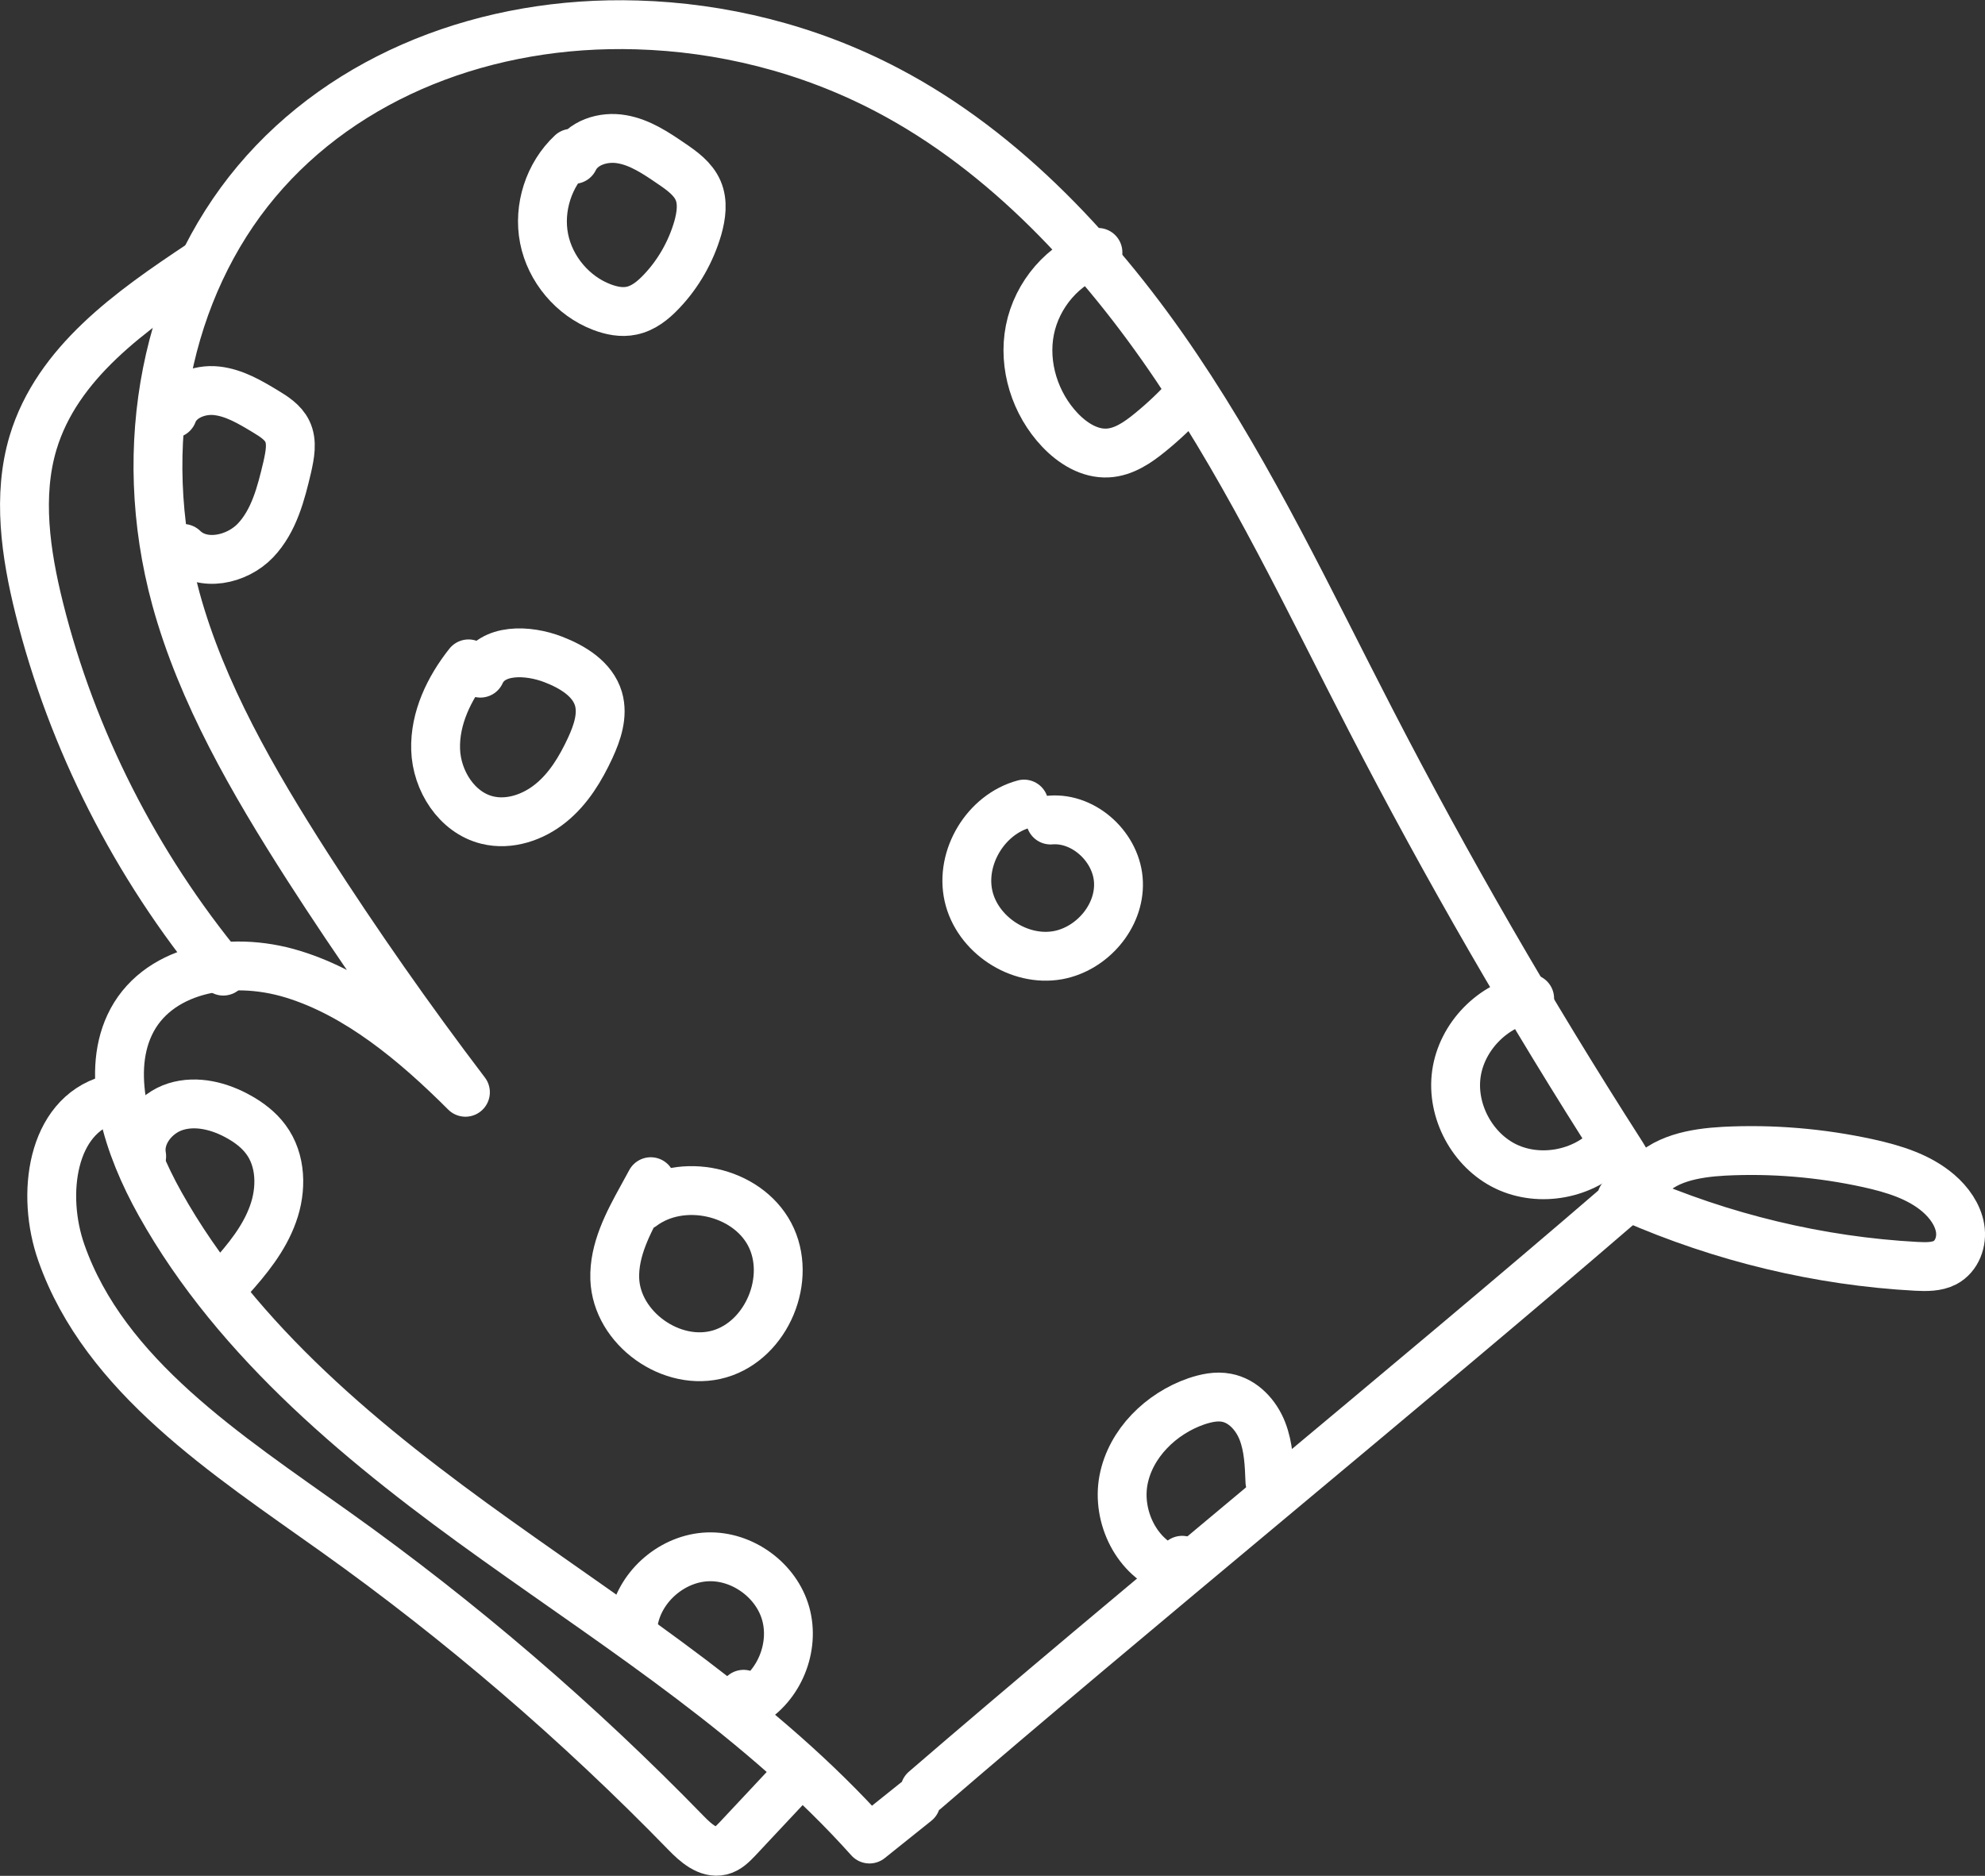
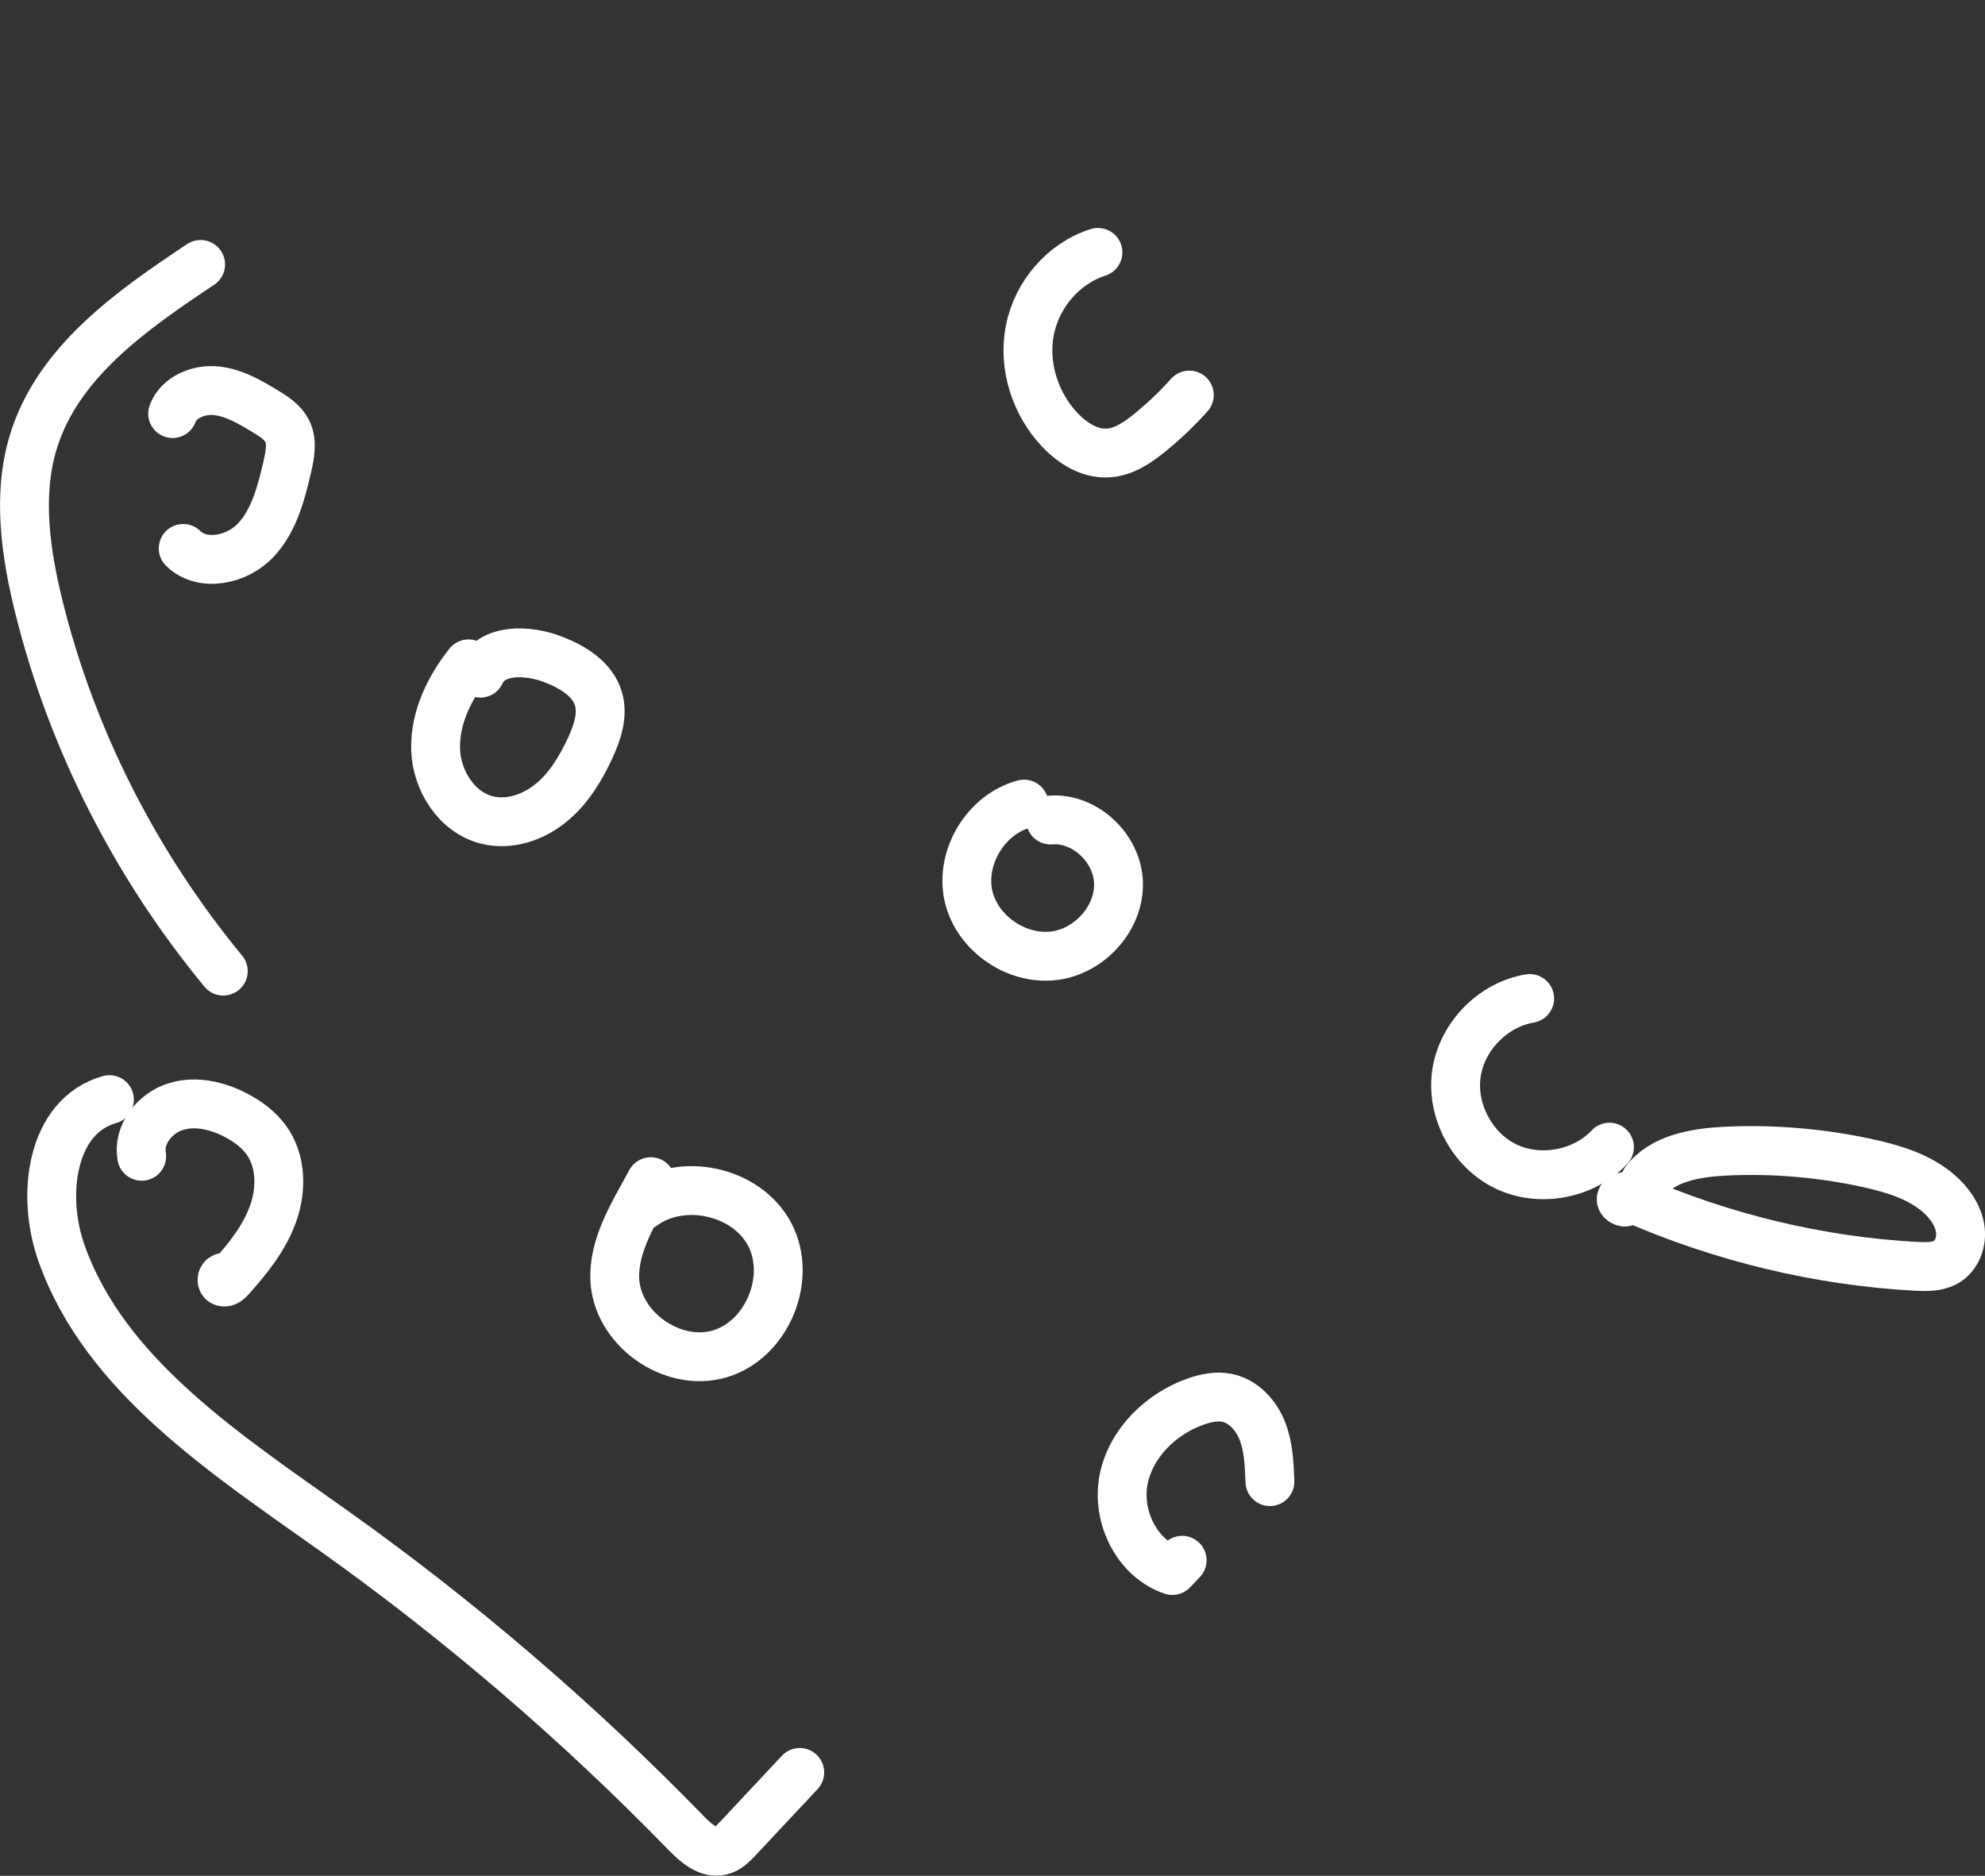
<svg xmlns="http://www.w3.org/2000/svg" id="_Шар_2" data-name="Шар 2" viewBox="0 0 121.89 115.2">
  <rect x="0" y="0" width="121.89" height="115.2" fill="#333333" stroke="none" />
  <defs>
    <style>
      .cls-1 {
        fill: none;
        stroke: #fff;
        stroke-linecap: round;
        stroke-linejoin: round;
        stroke-width: 3px;
      }
    </style>
  </defs>
  <g id="Graphic_Element" data-name="Graphic Element">
    <g>
-       <path class="cls-1" d="m56.79,109.94c12.3-10.61,30.22-25.24,42.52-35.85.42-.36.85-.76.92-1.34.08-.67-.35-1.37-.75-2-5.53-8.63-10.64-17.48-15.3-26.51-3.77-7.3-7.27-14.75-11.91-21.64-4.63-6.89-10.56-13.28-17.76-17.06-4.92-2.59-10.25-3.86-15.39-4.01-9.2-.28-17.9,3.1-23.37,9.62-5.48,6.53-7.52,16.2-4.95,25.62,1.58,5.77,4.73,11.22,8.08,16.45,3.04,4.73,6.28,9.36,9.7,13.86-3.1-3.1-6.62-6.03-10.59-7.25-3.97-1.22-8.45-.27-10.03,3.12-1.48,3.17-.11,7.44,1.87,10.98,4.76,8.52,12.72,14.99,20.67,20.66,7.95,5.68,16.31,11,22.89,18.35.95-.76,1.91-1.53,2.86-2.29" />
      <path class="cls-1" d="m12.32,16.24c-4.27,2.84-8.81,6.02-10.29,10.95-.97,3.24-.46,6.8.38,10.17,2.01,8.06,5.91,15.75,11.3,22.28" />
      <path class="cls-1" d="m6.72,67.53c-3.57,1.01-4.21,5.84-2.95,9.41,2.66,7.57,10.17,12.4,16.81,17.13,7.72,5.5,14.95,11.71,21.55,18.5.59.61,1.35,1.28,2.14,1.09.41-.1.71-.41,1-.71,1.28-1.37,2.56-2.73,3.84-4.1" />
      <path class="cls-1" d="m101.01,72.56c1.05-1.41,3.04-1.76,4.86-1.86,2.95-.15,5.94.1,8.86.74,1.53.34,3.1.81,4.3,1.84.65.56,1.19,1.31,1.33,2.14.14.83-.19,1.73-.92,2.12-.52.27-1.15.26-1.76.23-5.96-.32-11.92-1.75-17.48-4.19-.21-.09-.5-.17-.63.01-.12.18.36.35.27.14" />
      <path class="cls-1" d="m67.42,15.5c-2.12.67-3.75,2.59-4.18,4.77-.43,2.18.32,4.53,1.85,6.14.77.81,1.81,1.47,2.93,1.41.98-.05,1.84-.64,2.6-1.26.86-.7,1.67-1.47,2.41-2.3" />
-       <path class="cls-1" d="m35.24,9.79c.5-1.03,1.81-1.44,2.94-1.24,1.12.19,2.1.85,3.05,1.5.65.44,1.33.93,1.64,1.65.31.72.19,1.55-.02,2.3-.42,1.45-1.19,2.81-2.23,3.9-.51.54-1.11,1.03-1.84,1.18-.61.13-1.24,0-1.82-.22-1.79-.68-3.18-2.33-3.55-4.21-.37-1.88.29-3.93,1.69-5.24" />
      <path class="cls-1" d="m29.5,41.34c.7-1.53,2.91-1.45,4.48-.84,1.19.46,2.41,1.2,2.77,2.42.29,1-.07,2.07-.51,3.02-.59,1.27-1.33,2.5-2.42,3.38-1.08.88-2.55,1.38-3.91,1.04-1.86-.46-3.1-2.41-3.16-4.33-.06-1.92.83-3.76,2.02-5.26" />
      <path class="cls-1" d="m10.6,25.4c.38-1.02,1.62-1.52,2.7-1.4,1.09.12,2.06.7,2.99,1.26.53.32,1.08.67,1.35,1.22.33.67.16,1.47,0,2.2-.38,1.61-.81,3.31-1.95,4.51-1.14,1.2-3.25,1.65-4.44.49" />
      <path class="cls-1" d="m64.51,50.36c2.1-.17,4.1,1.72,4.17,3.83.08,2.11-1.64,4.09-3.72,4.47-2.39.43-4.96-1.27-5.49-3.64s1.07-5.01,3.41-5.64" />
      <path class="cls-1" d="m39.42,74.08c2.43-1.82,6.42-.96,7.84,1.72,1.42,2.69-.16,6.5-3.08,7.35-2.92.85-6.32-1.57-6.43-4.61-.06-1.78.82-3.44,1.68-5,.18-.32.36-.65.53-.97" />
      <path class="cls-1" d="m93.93,61.32c-2.27.38-4.18,2.35-4.5,4.63-.32,2.28.98,4.7,3.05,5.69s4.77.49,6.35-1.19" />
      <path class="cls-1" d="m77.98,90.99c-.04-1.05-.08-2.12-.46-3.1-.38-.98-1.18-1.86-2.21-2.05-.62-.12-1.25.02-1.85.22-2.17.75-4.04,2.58-4.47,4.83-.43,2.26.82,4.82,3,5.56.2-.21.4-.42.6-.63" />
-       <path class="cls-1" d="m38.93,99.44c.43-2.09,2.4-3.75,4.53-3.83,2.13-.08,4.22,1.44,4.79,3.5s-.4,4.44-2.26,5.49c-.11-.18-.22-.37-.33-.55" />
      <path class="cls-1" d="m8.7,71.01c-.24-1.33.8-2.65,2.09-3.05,1.29-.4,2.71-.03,3.88.63.63.35,1.22.8,1.65,1.38.96,1.28.99,3.08.44,4.59-.54,1.51-1.58,2.78-2.65,3.97-.11.12-.26.25-.41.19-.15-.06-.02-.36.09-.24" />
    </g>
  </g>
</svg>